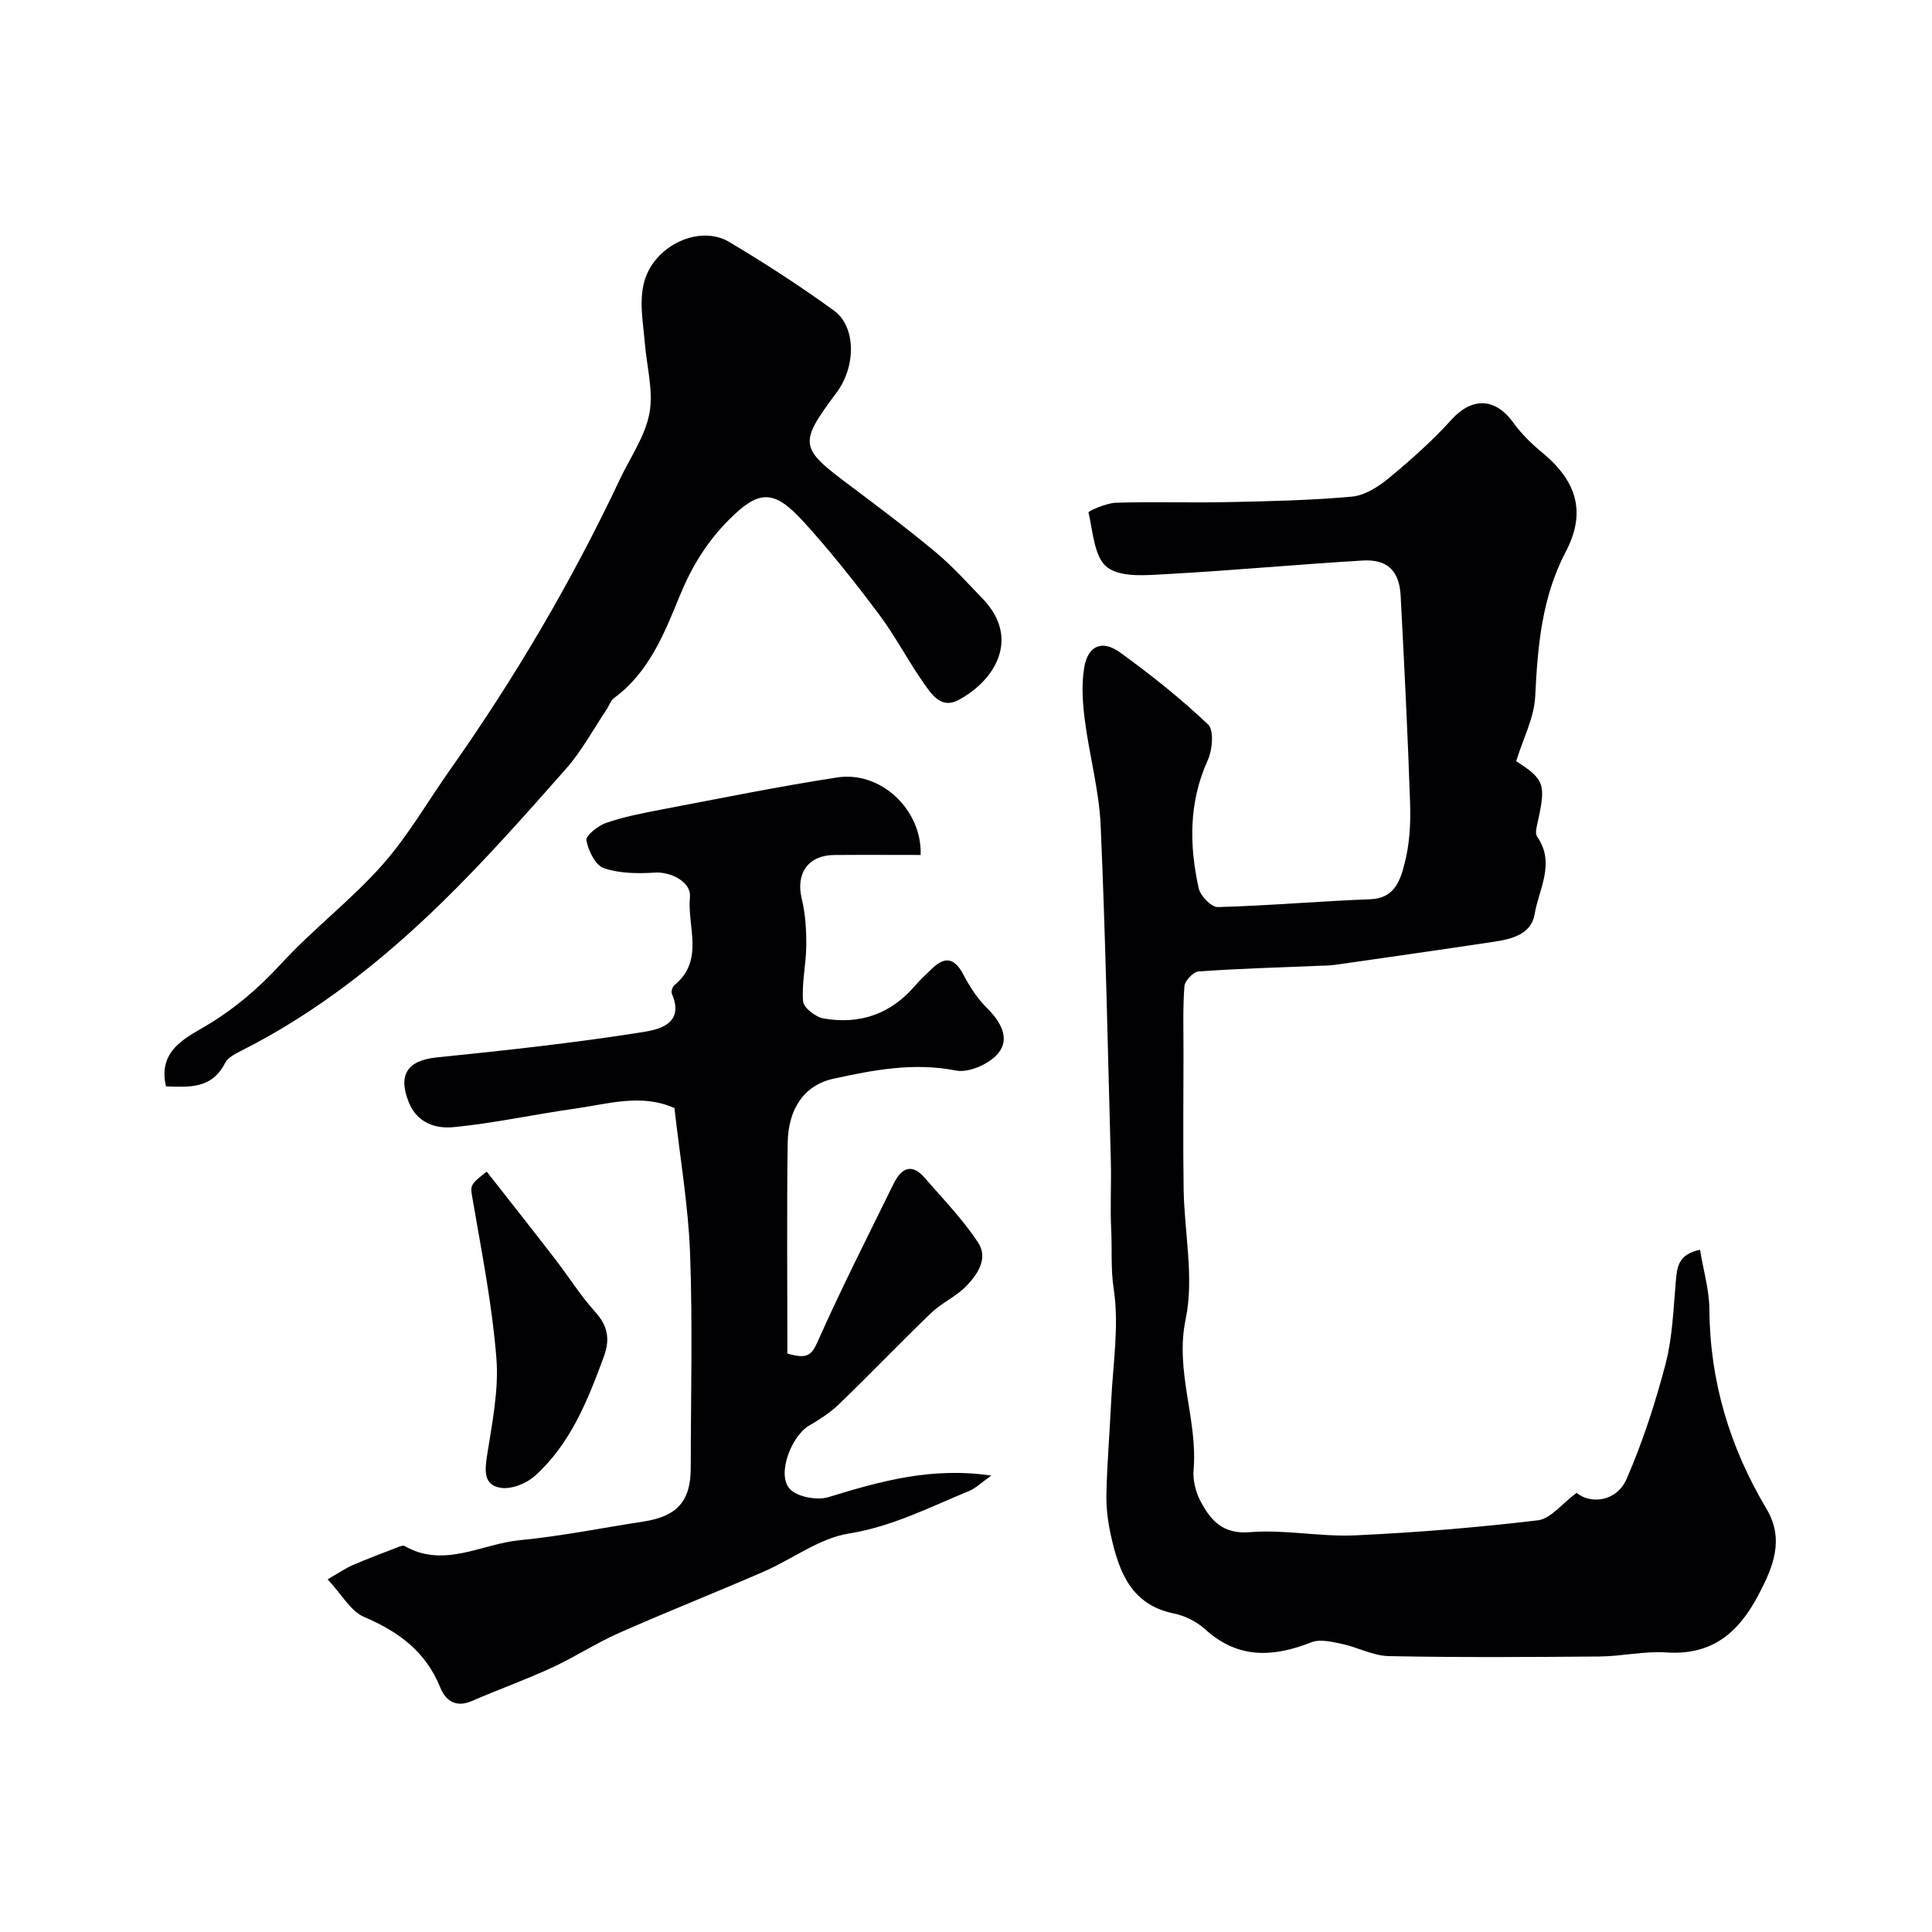
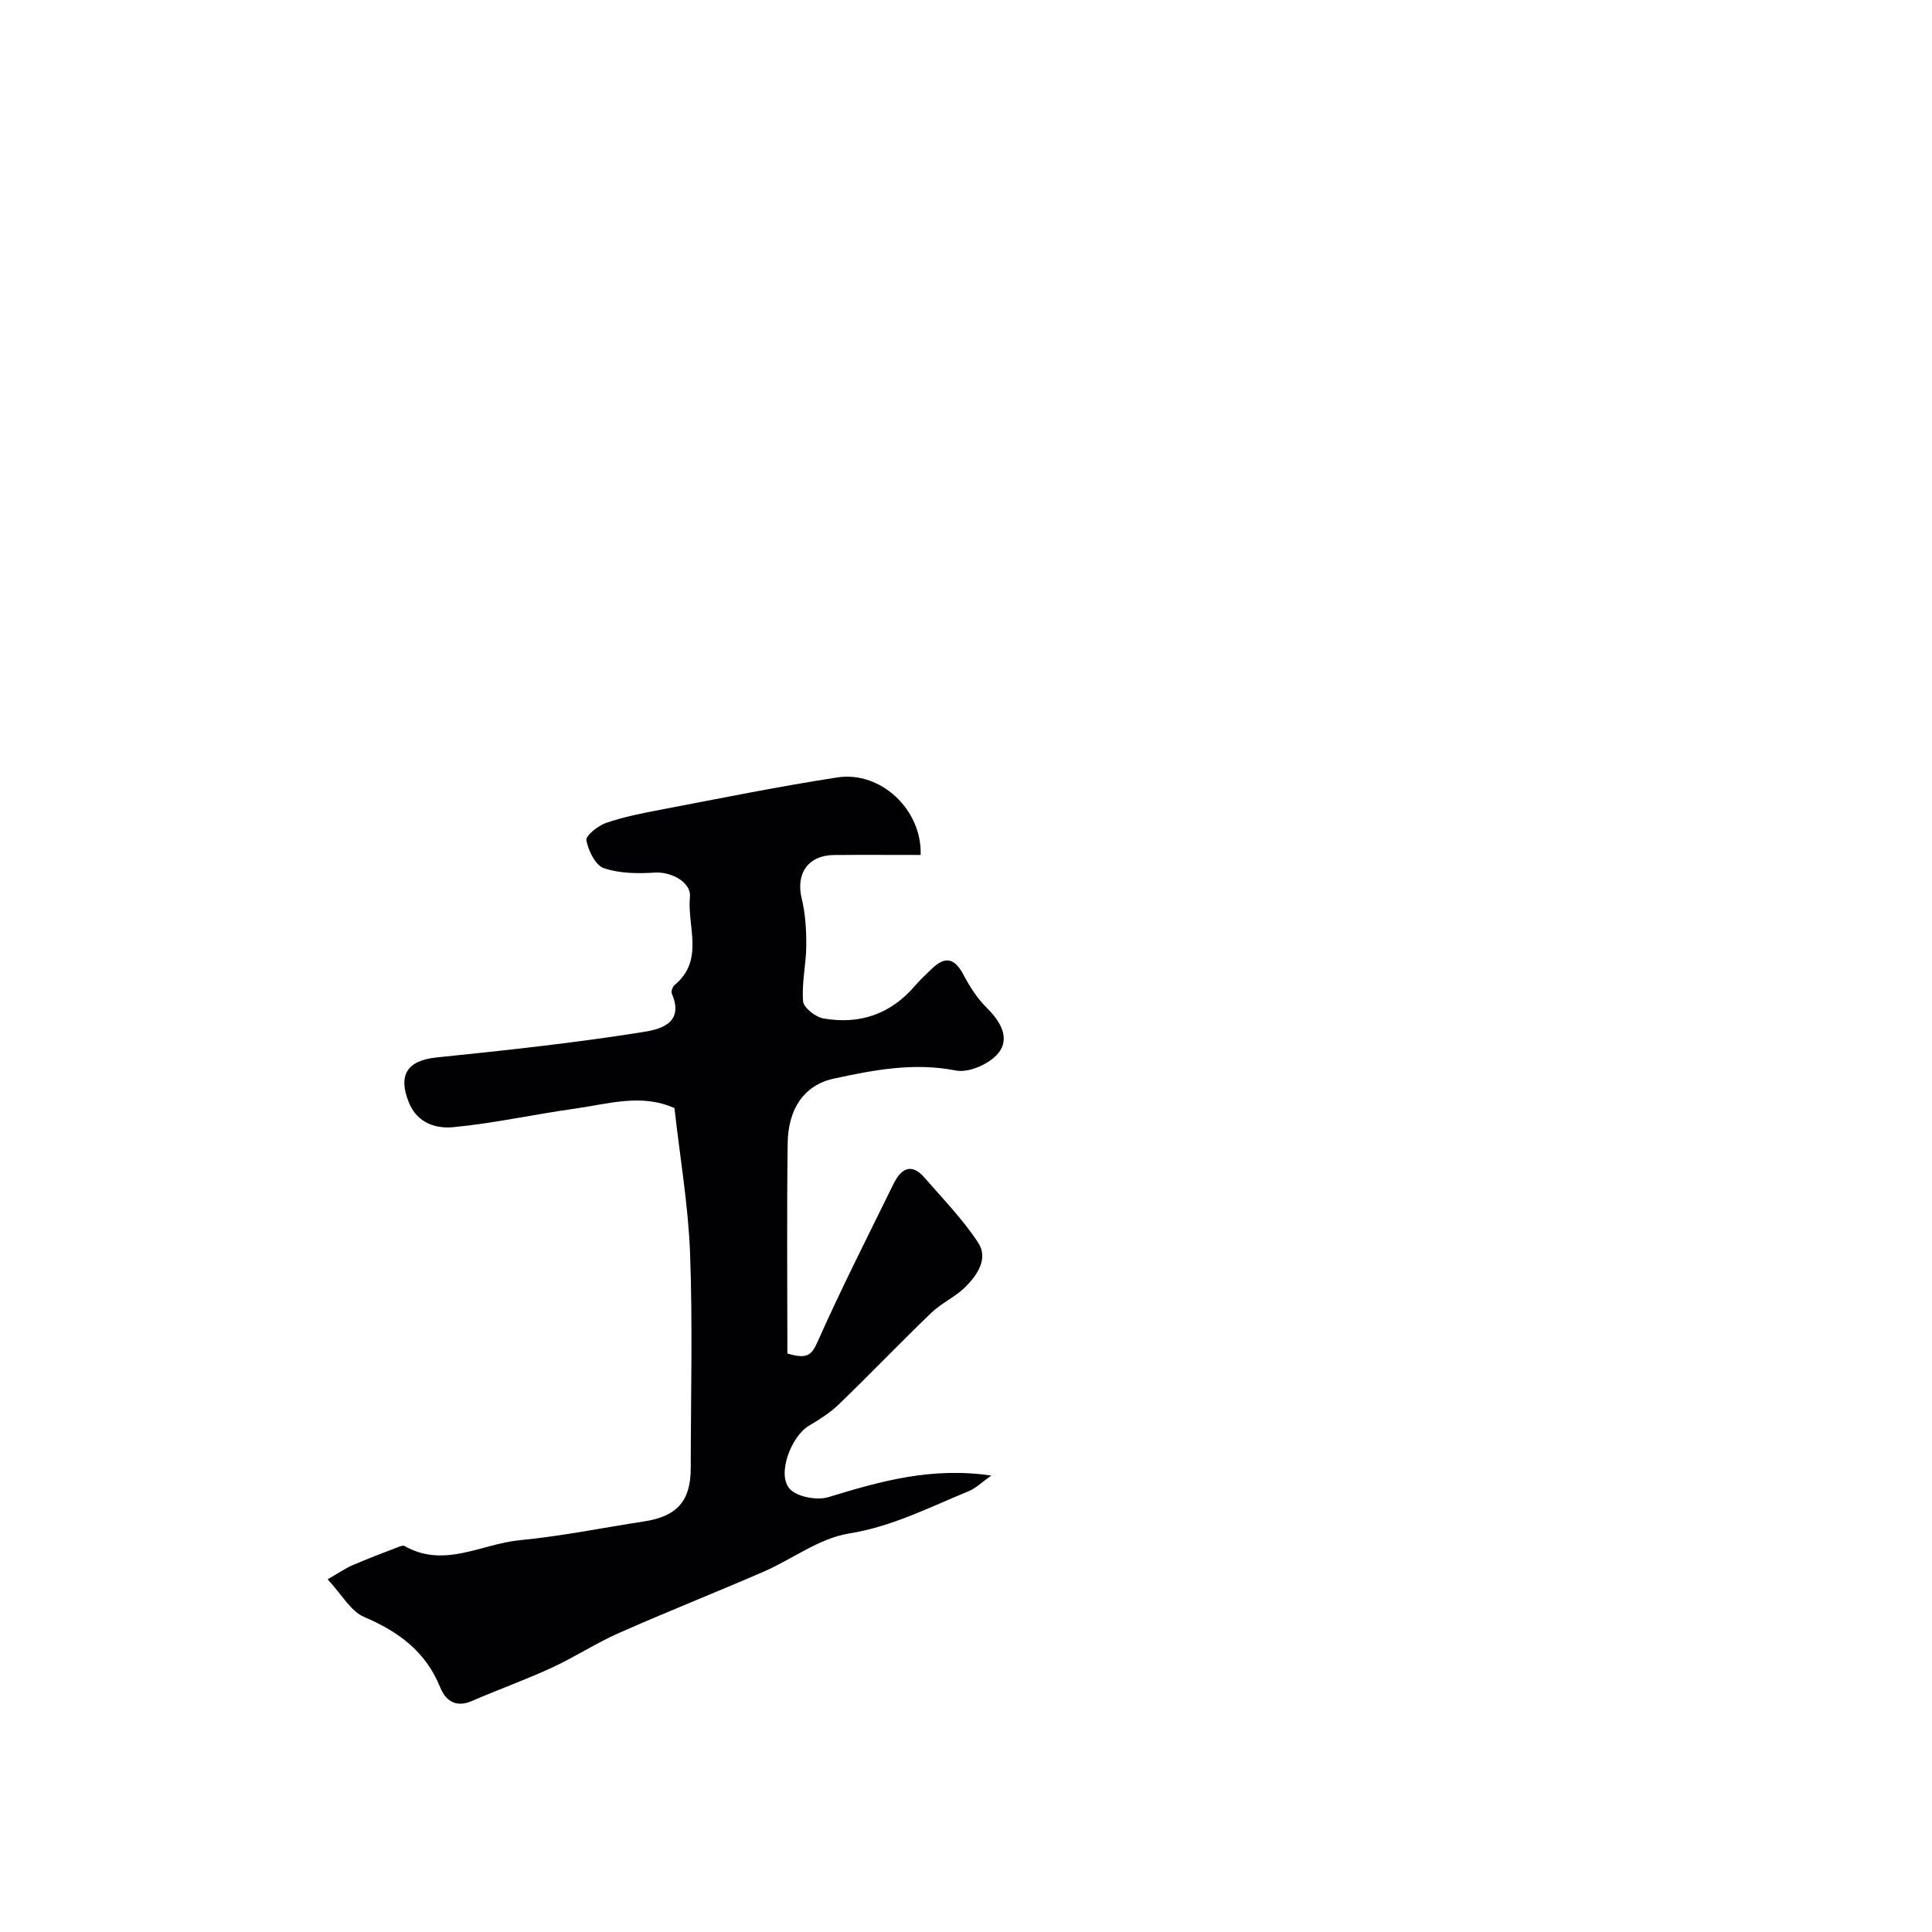
<svg xmlns="http://www.w3.org/2000/svg" enable-background="new 0 0 400 400" viewBox="0 0 400 400">
  <g fill="#010103">
-     <path d="m326.42 309.08c2.87 2.39 8.28 1.87 10.35-2.88 3.34-7.68 5.96-15.75 8.08-23.86 1.43-5.49 1.6-11.33 2.11-17.03.26-2.91.43-5.61 5.01-6.56.7 4.25 1.91 8.31 1.94 12.38.11 14.89 4.23 28.52 11.8 41.22 3.79 6.35 1.44 12-1.66 17.89-4.12 7.84-9.63 12.52-19.06 11.88-4.56-.31-9.19.8-13.8.84-14.55.12-29.1.21-43.64-.08-3.26-.06-6.47-1.84-9.76-2.54-2.05-.43-4.49-1.03-6.28-.32-7.93 3.12-15.21 3.49-22.01-2.71-1.72-1.57-4.16-2.78-6.45-3.25-8.78-1.79-11.32-8.49-12.99-15.88-.65-2.86-1.05-5.85-.99-8.77.13-6.39.68-12.77.98-19.15.36-7.79 1.69-15.75.54-23.33-.65-4.25-.32-8.29-.53-12.4-.23-4.65.05-9.33-.07-14-.63-23.2-1.09-46.4-2.11-69.58-.32-7.33-2.35-14.56-3.28-21.88-.46-3.57-.71-7.31-.13-10.83.75-4.55 3.69-5.85 7.41-3.17 6.36 4.61 12.56 9.53 18.25 14.93 1.25 1.19.89 5.27-.08 7.4-3.94 8.68-3.84 17.54-1.88 26.49.35 1.58 2.62 3.94 3.96 3.91 10.53-.28 21.04-1.23 31.57-1.62 5.13-.19 6.25-4.05 7.13-7.5 1.01-3.92 1.25-8.17 1.12-12.25-.48-14.37-1.21-28.73-1.96-43.09-.27-5.14-2.73-7.59-7.84-7.29-13.48.8-26.93 2.06-40.4 2.8-4.23.23-9.54.79-12.47-1.36-2.71-2-3-7.4-3.92-11.41-.06-.25 3.65-1.93 5.64-1.99 7.69-.24 15.4.03 23.1-.13 8.6-.18 17.23-.36 25.79-1.14 2.66-.24 5.47-2.03 7.63-3.81 4.57-3.78 9.05-7.76 13.02-12.15 4.2-4.64 9.04-4.55 12.77.64 1.68 2.33 3.81 4.41 6.03 6.24 7.08 5.84 9.13 12.3 4.85 20.46-5 9.53-5.83 19.57-6.34 29.97-.22 4.44-2.51 8.78-3.94 13.42 5.86 3.8 6.21 4.73 4.43 12.73-.21.94-.55 2.24-.11 2.87 3.86 5.5.38 10.83-.5 16.08-.68 4.09-4.63 5.14-8.29 5.69-10.98 1.65-21.97 3.22-32.96 4.79-1.31.19-2.64.17-3.96.23-8.13.34-16.26.56-24.37 1.15-1.09.08-2.85 1.93-2.93 3.06-.35 4.66-.18 9.37-.19 14.06-.01 9.33-.11 18.67.03 28 .14 8.98 2.21 18.3.42 26.85-2.27 10.88 2.53 20.74 1.64 31.18-.18 2.16.43 4.67 1.47 6.6 2.1 3.9 4.55 6.8 10.19 6.34 7.19-.59 14.54.99 21.78.66 12.65-.58 25.29-1.62 37.86-3.12 2.63-.32 4.97-3.45 8-5.68z" />
    <path d="m139.64 229.42c-6.84-3.08-13.78-.84-20.66.12-8.4 1.17-16.71 3.03-25.14 3.83-3.57.34-7.45-.81-9.2-5.14-2.3-5.72-.29-8.68 5.78-9.3 14.17-1.45 28.36-2.98 42.42-5.21 3.11-.49 9.07-1.49 6.26-7.98-.19-.45.13-1.44.54-1.78 6.27-5.15 2.61-12.12 3.2-18.23.3-3.16-3.99-5.27-7.21-5.07-3.54.22-7.34.2-10.61-.92-1.74-.59-3.21-3.61-3.62-5.76-.18-.95 2.4-3.02 4.06-3.6 3.67-1.26 7.53-2.02 11.36-2.75 12.16-2.31 24.3-4.79 36.53-6.67 9-1.39 17.57 6.69 17.26 16.05-5.95 0-11.93-.04-17.91.01-5.41.05-7.98 3.85-6.71 9.04.77 3.14.96 6.49.94 9.74-.03 3.85-.97 7.72-.66 11.51.11 1.34 2.59 3.27 4.23 3.55 7.48 1.31 13.93-.89 18.97-6.8 1.08-1.26 2.31-2.39 3.52-3.55 2.81-2.69 4.75-2.02 6.51 1.34 1.29 2.46 2.87 4.91 4.84 6.85 2.84 2.8 4.83 6.29 2.35 9.35-1.8 2.22-6.1 4.12-8.78 3.59-8.73-1.72-17.05-.11-25.33 1.69-6.1 1.33-9.4 6.26-9.5 13.32-.2 14.6-.06 29.21-.06 43.58 3.93 1.16 4.96.49 6.22-2.36 4.92-11.08 10.43-21.9 15.77-32.79 1.54-3.13 3.68-4.41 6.42-1.24 3.81 4.4 7.94 8.62 11.1 13.46 2.15 3.29-.22 6.73-2.71 9.2-2.07 2.04-4.91 3.29-7.01 5.31-6.46 6.21-12.66 12.69-19.11 18.92-1.83 1.77-4.06 3.17-6.26 4.48-3.58 2.14-6.61 9.92-4 12.97 1.47 1.72 5.69 2.52 8.07 1.79 10.71-3.29 21.34-6.29 33.73-4.47-1.97 1.39-3.22 2.64-4.72 3.25-8.1 3.32-15.8 7.31-24.77 8.75-6.13.98-11.69 5.3-17.61 7.88-9.97 4.33-20.09 8.33-30.03 12.73-4.76 2.11-9.17 5.01-13.91 7.19-5.41 2.49-11.05 4.51-16.52 6.88-3.33 1.44-5.43-.09-6.54-2.83-3-7.4-8.59-11.53-15.74-14.57-2.8-1.19-4.63-4.65-7.57-7.8 2.34-1.34 3.72-2.3 5.23-2.95 3.05-1.32 6.17-2.49 9.28-3.69.45-.17 1.09-.44 1.41-.26 8.2 4.69 15.95-.44 23.86-1.2 8.59-.82 17.1-2.56 25.65-3.87 6.94-1.06 9.75-4.23 9.75-11.09.01-14.83.41-29.67-.14-44.48-.38-9.97-2.1-19.89-3.23-30.02z" />
-     <path d="m34.37 224.93c-1.73-7.28 3.89-9.96 8.02-12.39 6.03-3.56 11.04-7.82 15.76-12.95 6.6-7.19 14.5-13.19 20.97-20.48 5.38-6.06 9.47-13.25 14.18-19.91 13.39-18.98 25.11-38.93 35.03-59.94 2.15-4.55 5.24-8.92 6.13-13.71.86-4.63-.57-9.69-.96-14.56-.51-6.3-2.2-12.76 3.11-18.14 3.71-3.77 9.84-5.45 14.36-2.76 7.41 4.41 14.68 9.13 21.66 14.19 4.64 3.36 4.61 11.57.58 16.99-7.9 10.61-7.75 11.39 2.71 19.22 6.02 4.51 12.04 9.04 17.82 13.86 3.49 2.91 6.56 6.34 9.73 9.63 7.84 8.14 2.59 16.92-5.08 20.98-3.52 1.86-5.5-1.18-7.1-3.46-3.28-4.65-5.91-9.78-9.32-14.33-4.96-6.61-10.1-13.13-15.67-19.23-6.13-6.71-9.21-6.53-15.42-.29-4.53 4.54-7.68 9.69-10.19 15.81-3.12 7.63-6.33 15.76-13.53 21.04-.73.53-1.05 1.62-1.59 2.42-2.77 4.13-5.15 8.6-8.42 12.29-8.34 9.45-16.72 18.92-25.74 27.72-12.34 12.02-25.81 22.7-41.31 30.54-1.29.65-2.9 1.43-3.49 2.6-2.76 5.43-7.44 4.99-12.24 4.86z" />
-     <path d="m100.77 242.57c4.72 6.02 9.47 12.02 14.14 18.08 2.79 3.61 5.22 7.53 8.26 10.89 2.65 2.93 3.2 5.67 1.84 9.36-3.35 9.09-6.91 18.08-14.31 24.7-1.75 1.56-4.81 2.78-7.01 2.44-3.67-.56-3.32-3.65-2.82-6.88 1.04-6.62 2.42-13.41 1.9-19.99-.85-10.83-2.98-21.58-4.82-32.32-.58-3.41-.95-3.35 2.82-6.28z" />
  </g>
</svg>